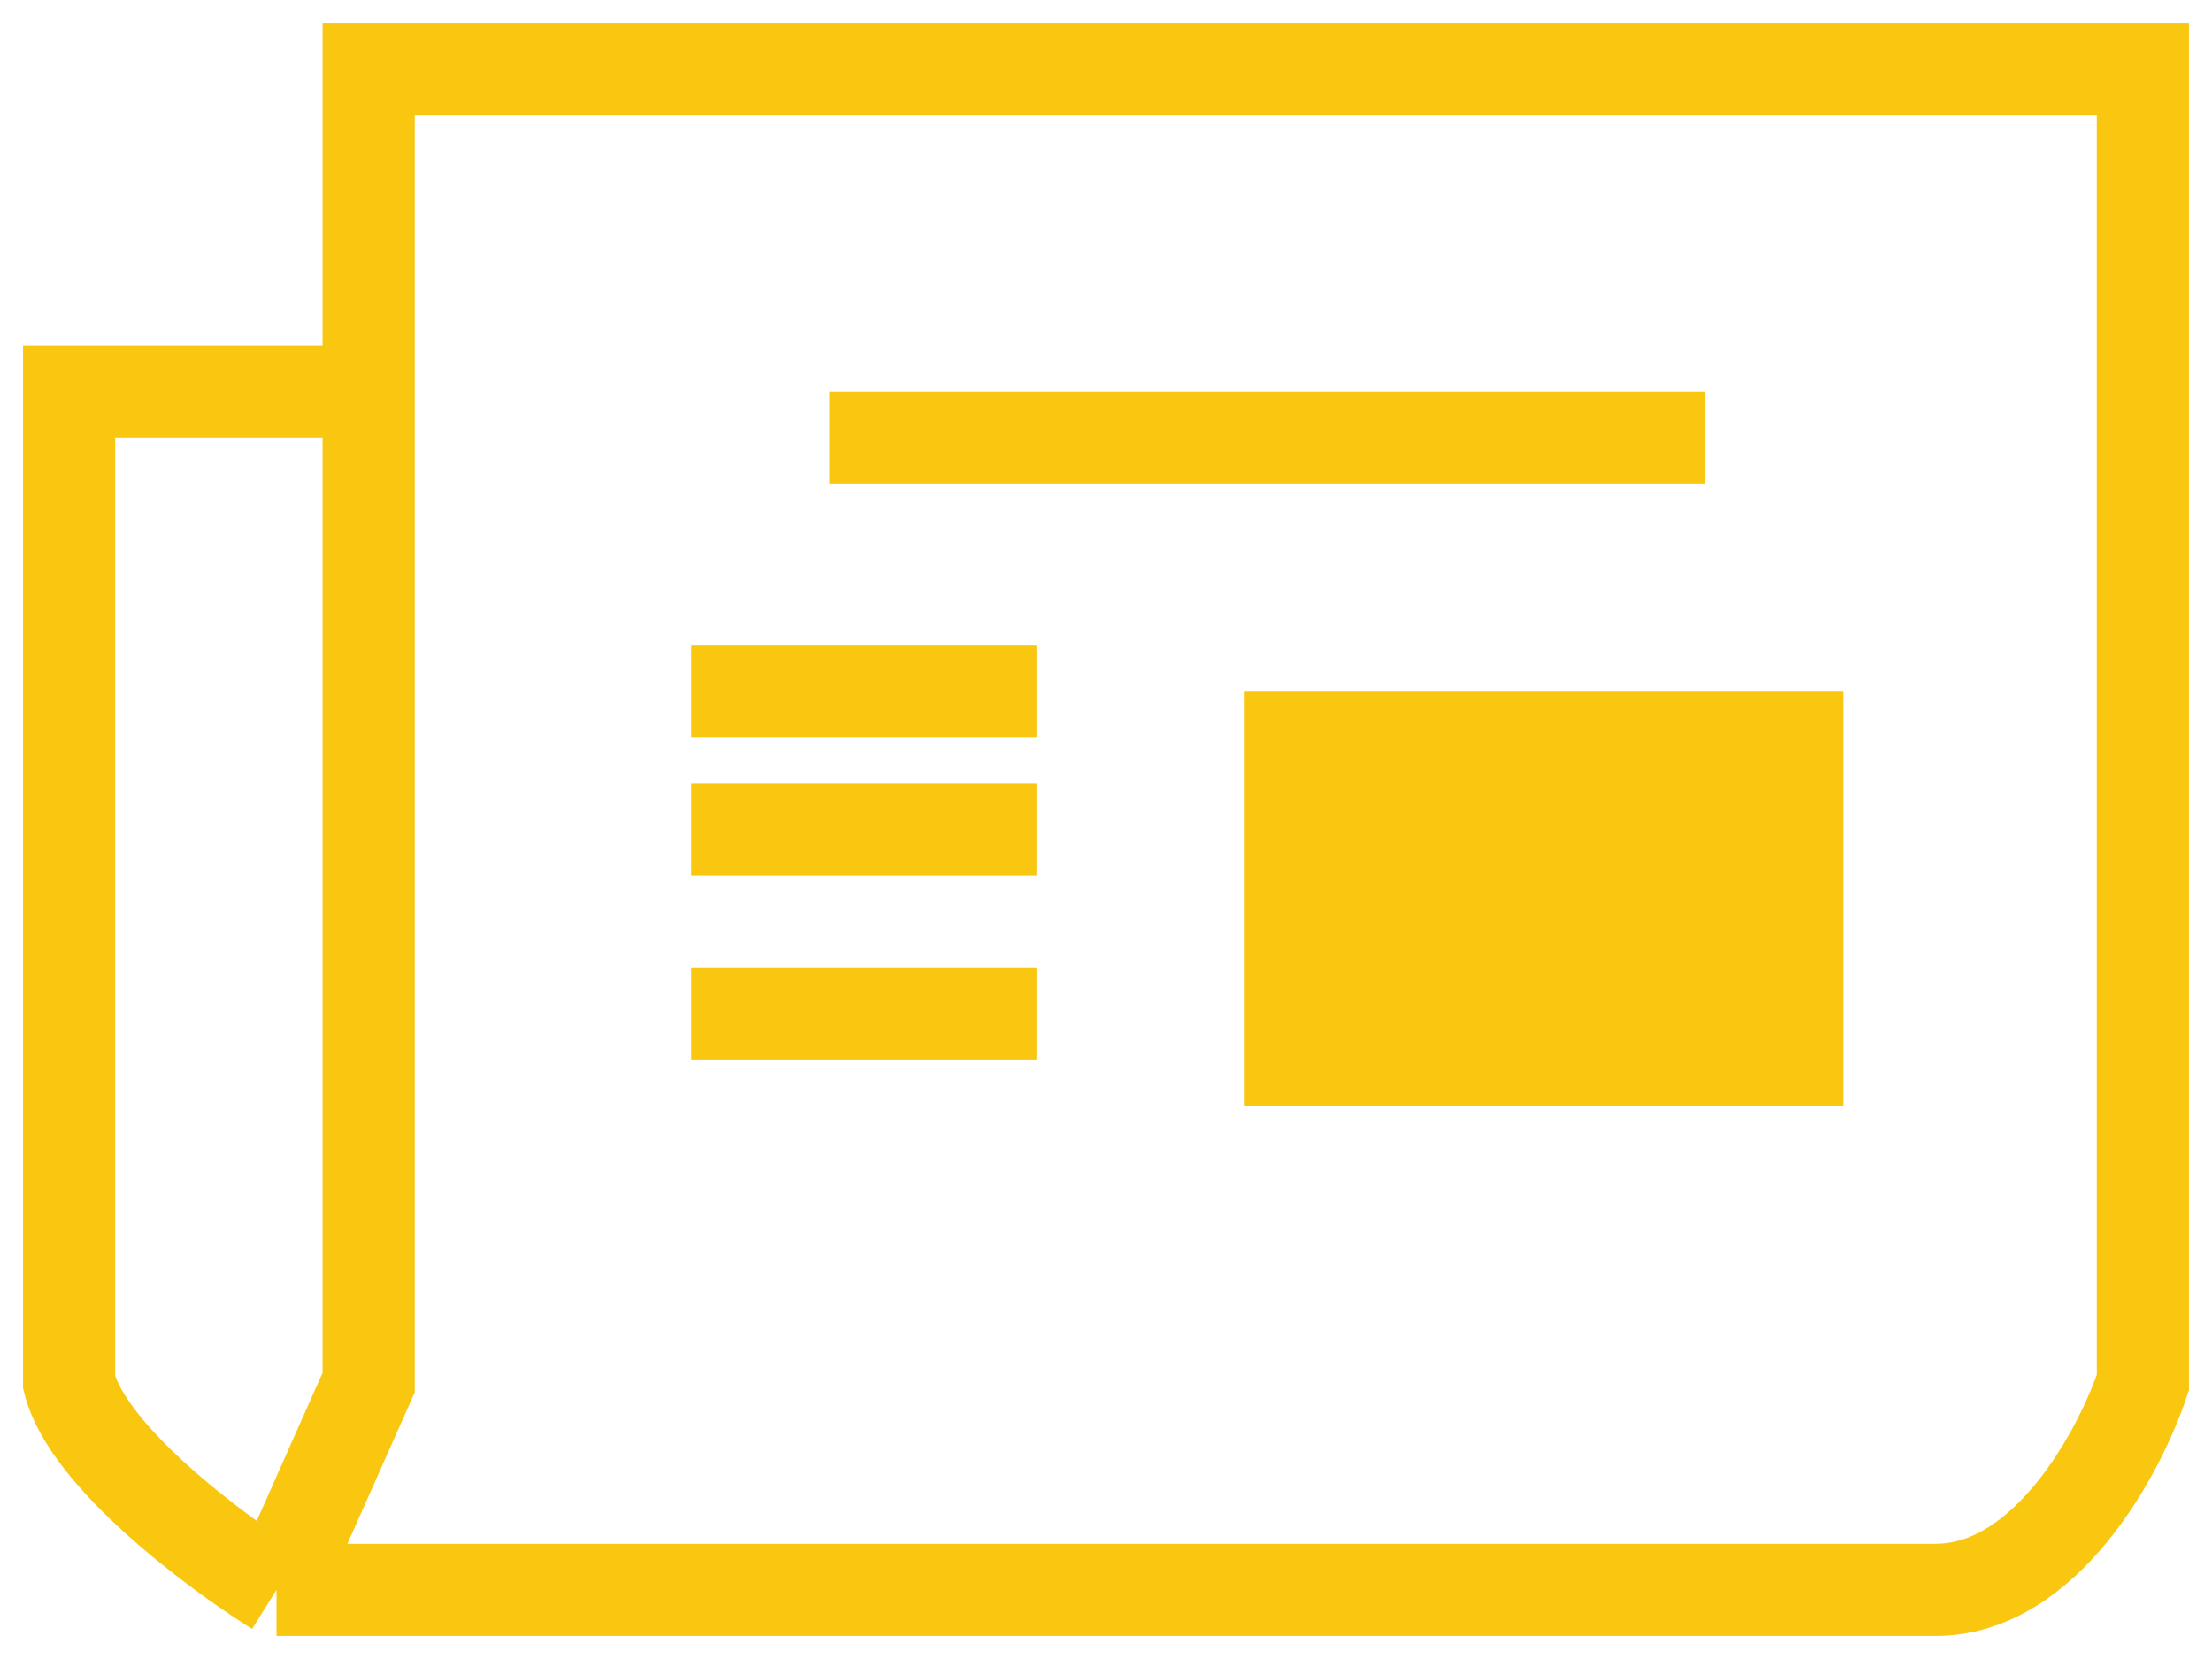
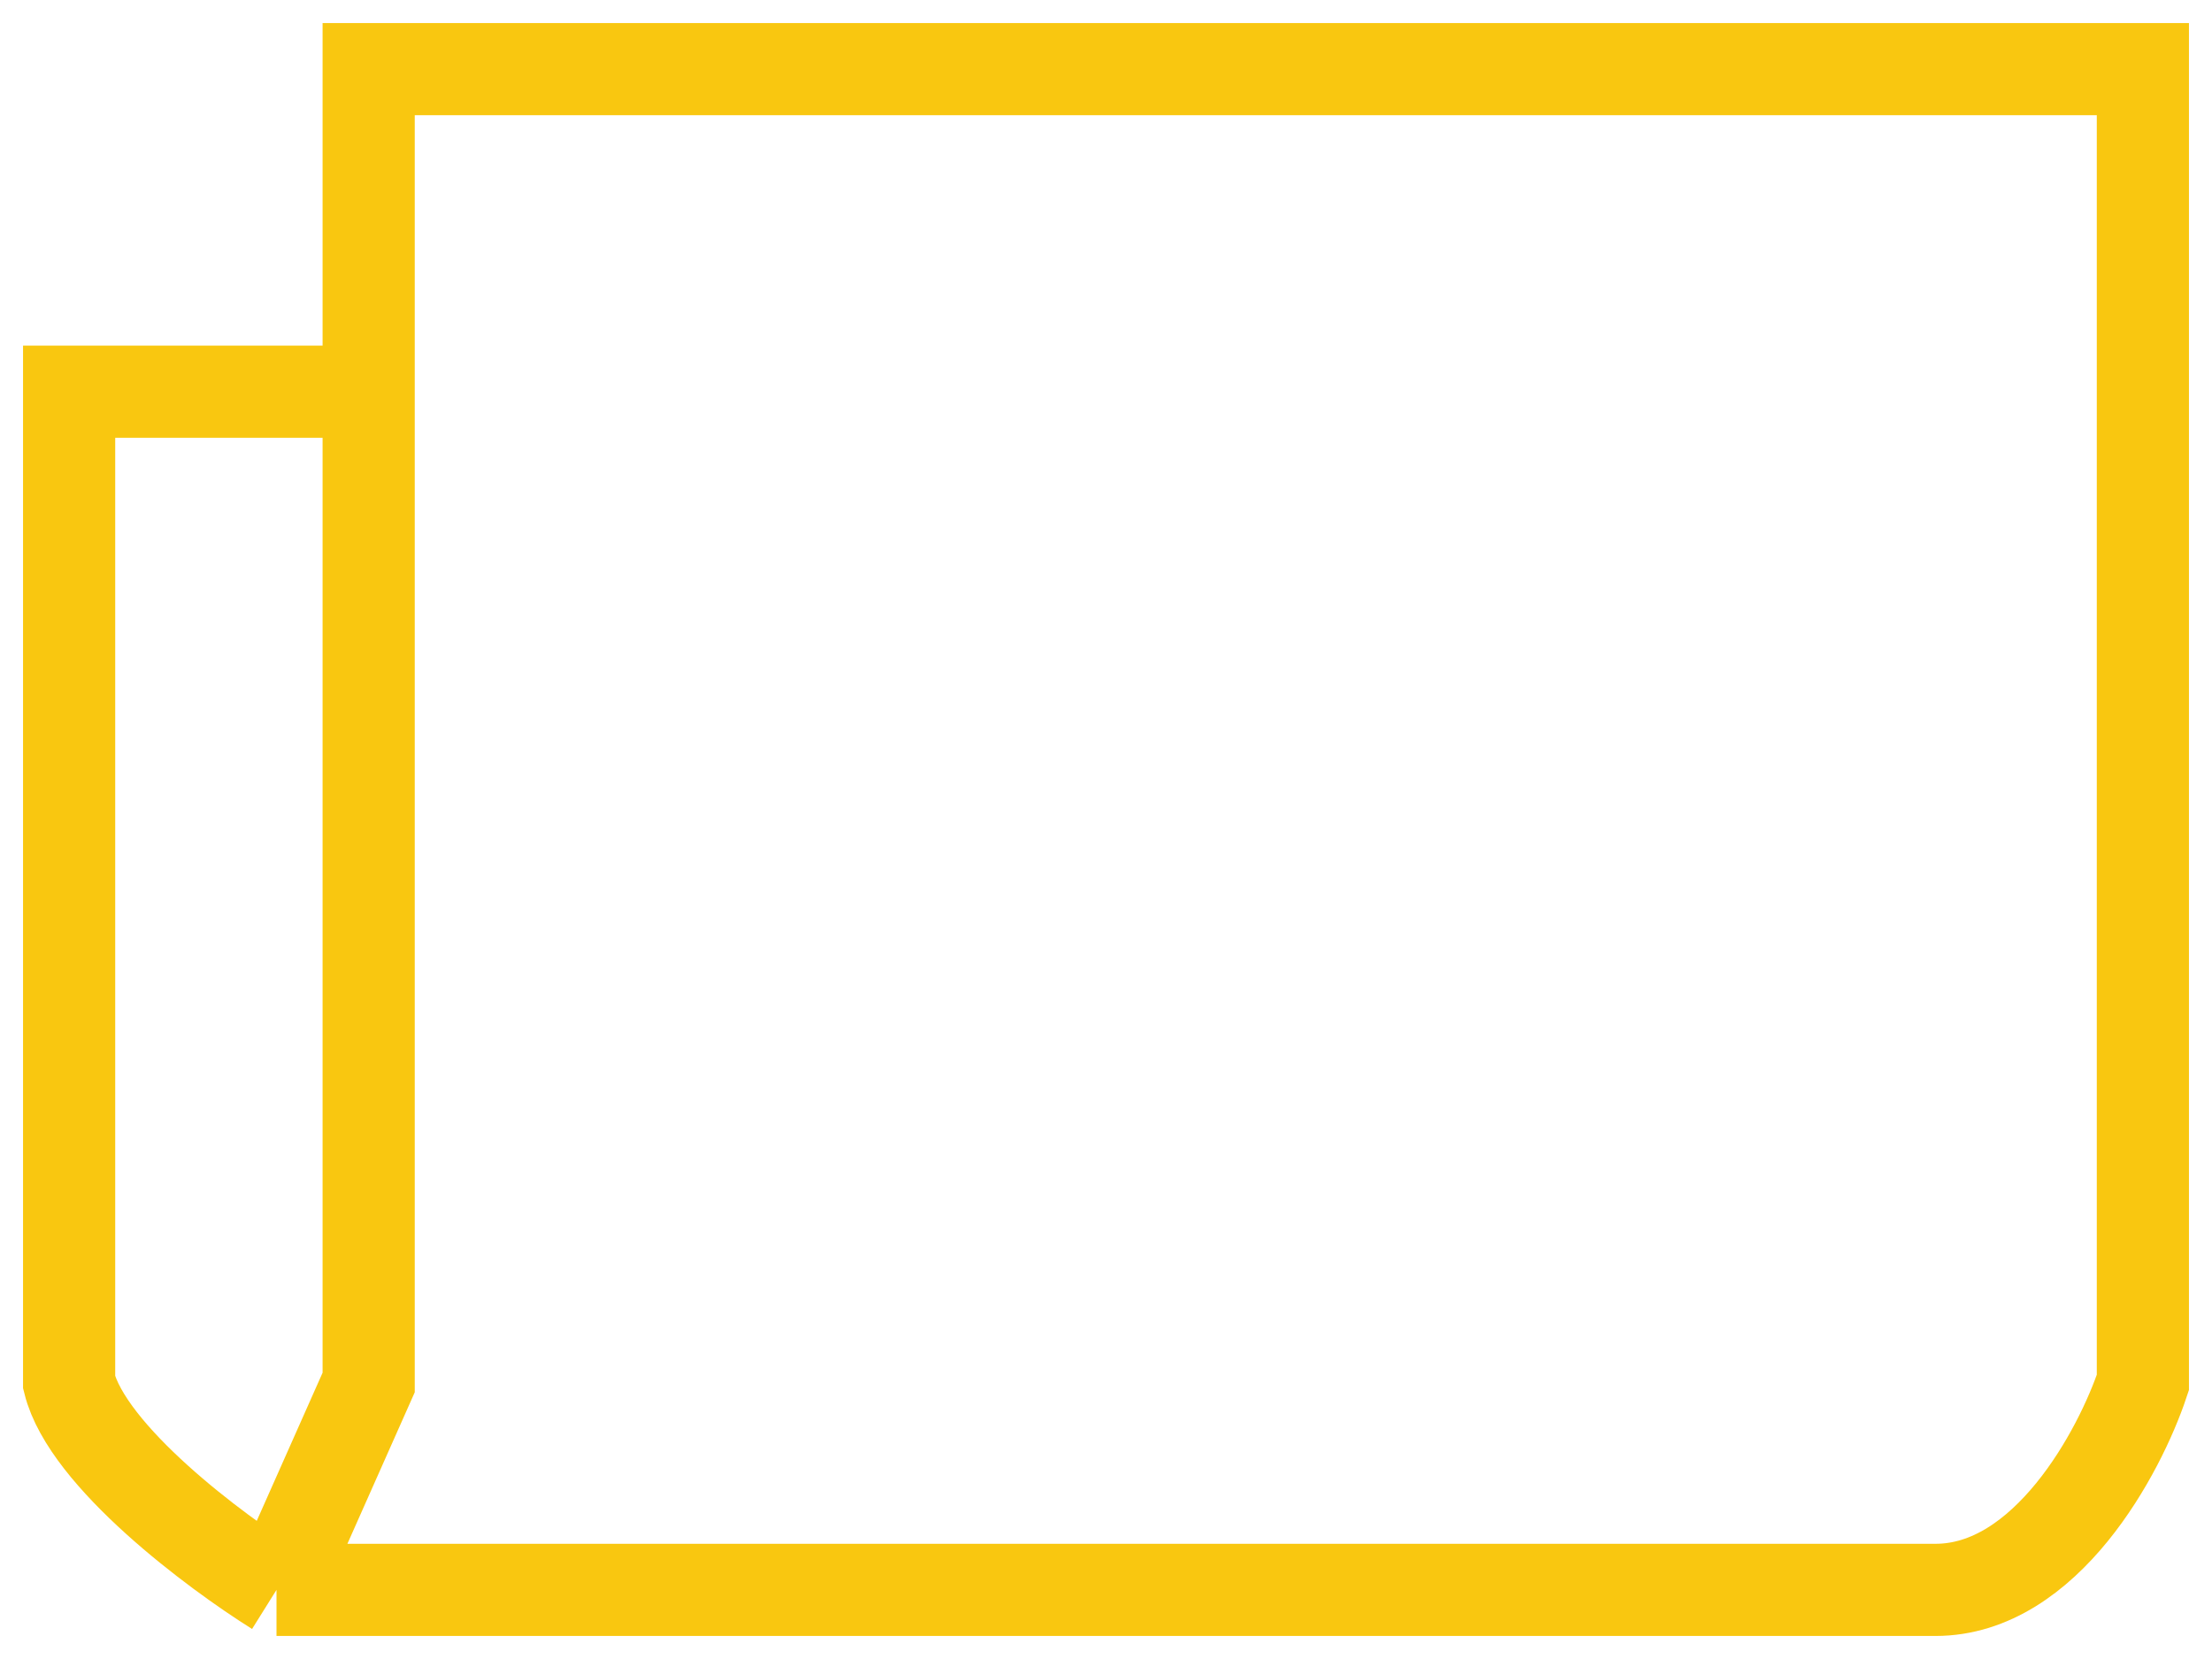
<svg xmlns="http://www.w3.org/2000/svg" width="48" height="36" viewBox="0 0 48 36" fill="none">
  <path d="M6 34.5H42C44.4 34.5 46 31.5 46.5 30V1.5H8V8.5M6 34.5C4.667 33.667 1.9 31.6 1.5 30V8.5H8M6 34.5L8 30V8.5" stroke="#F9C710" stroke-width="2" />
-   <path d="M15 15H22.5" stroke="#F9C710" stroke-width="2" />
-   <path d="M15 18H22.5" stroke="#F9C710" stroke-width="2" />
-   <path d="M15 22H22.5" stroke="#F9C710" stroke-width="2" />
-   <rect x="27" y="15" width="13" height="9" fill="#F9C710" />
-   <path d="M18 9.5H37" stroke="#F9C710" stroke-width="2" />
</svg>